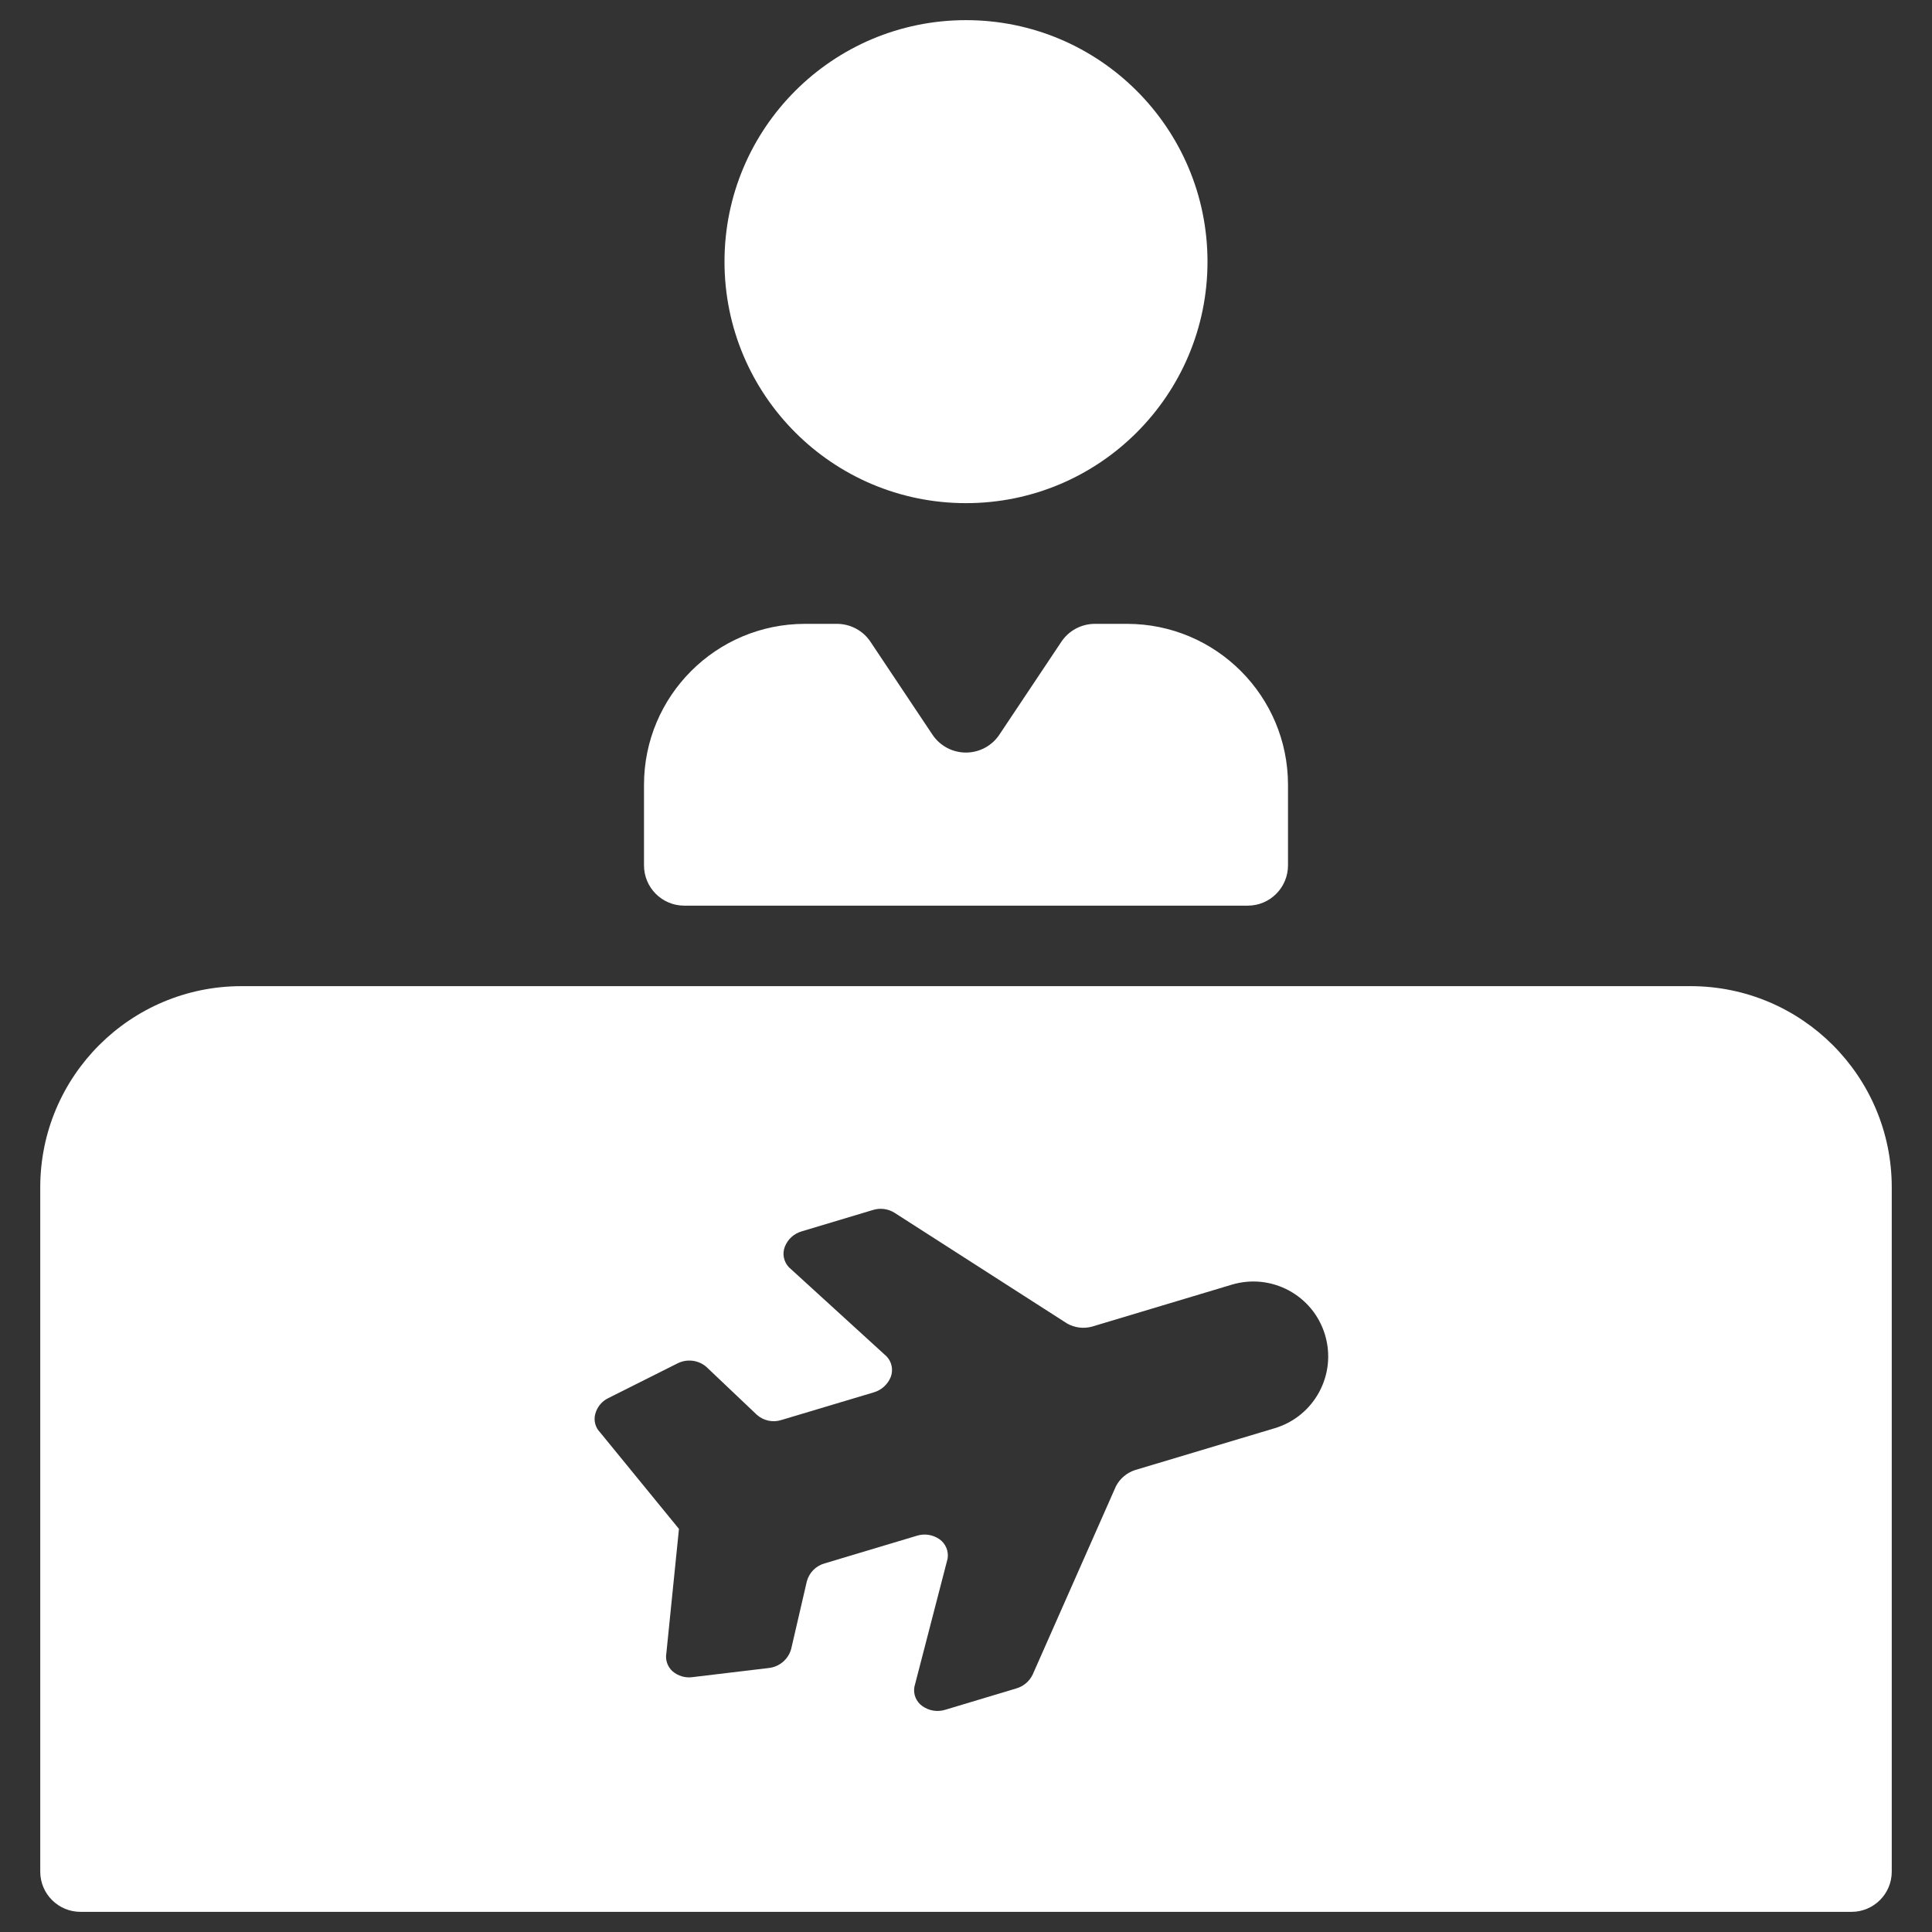
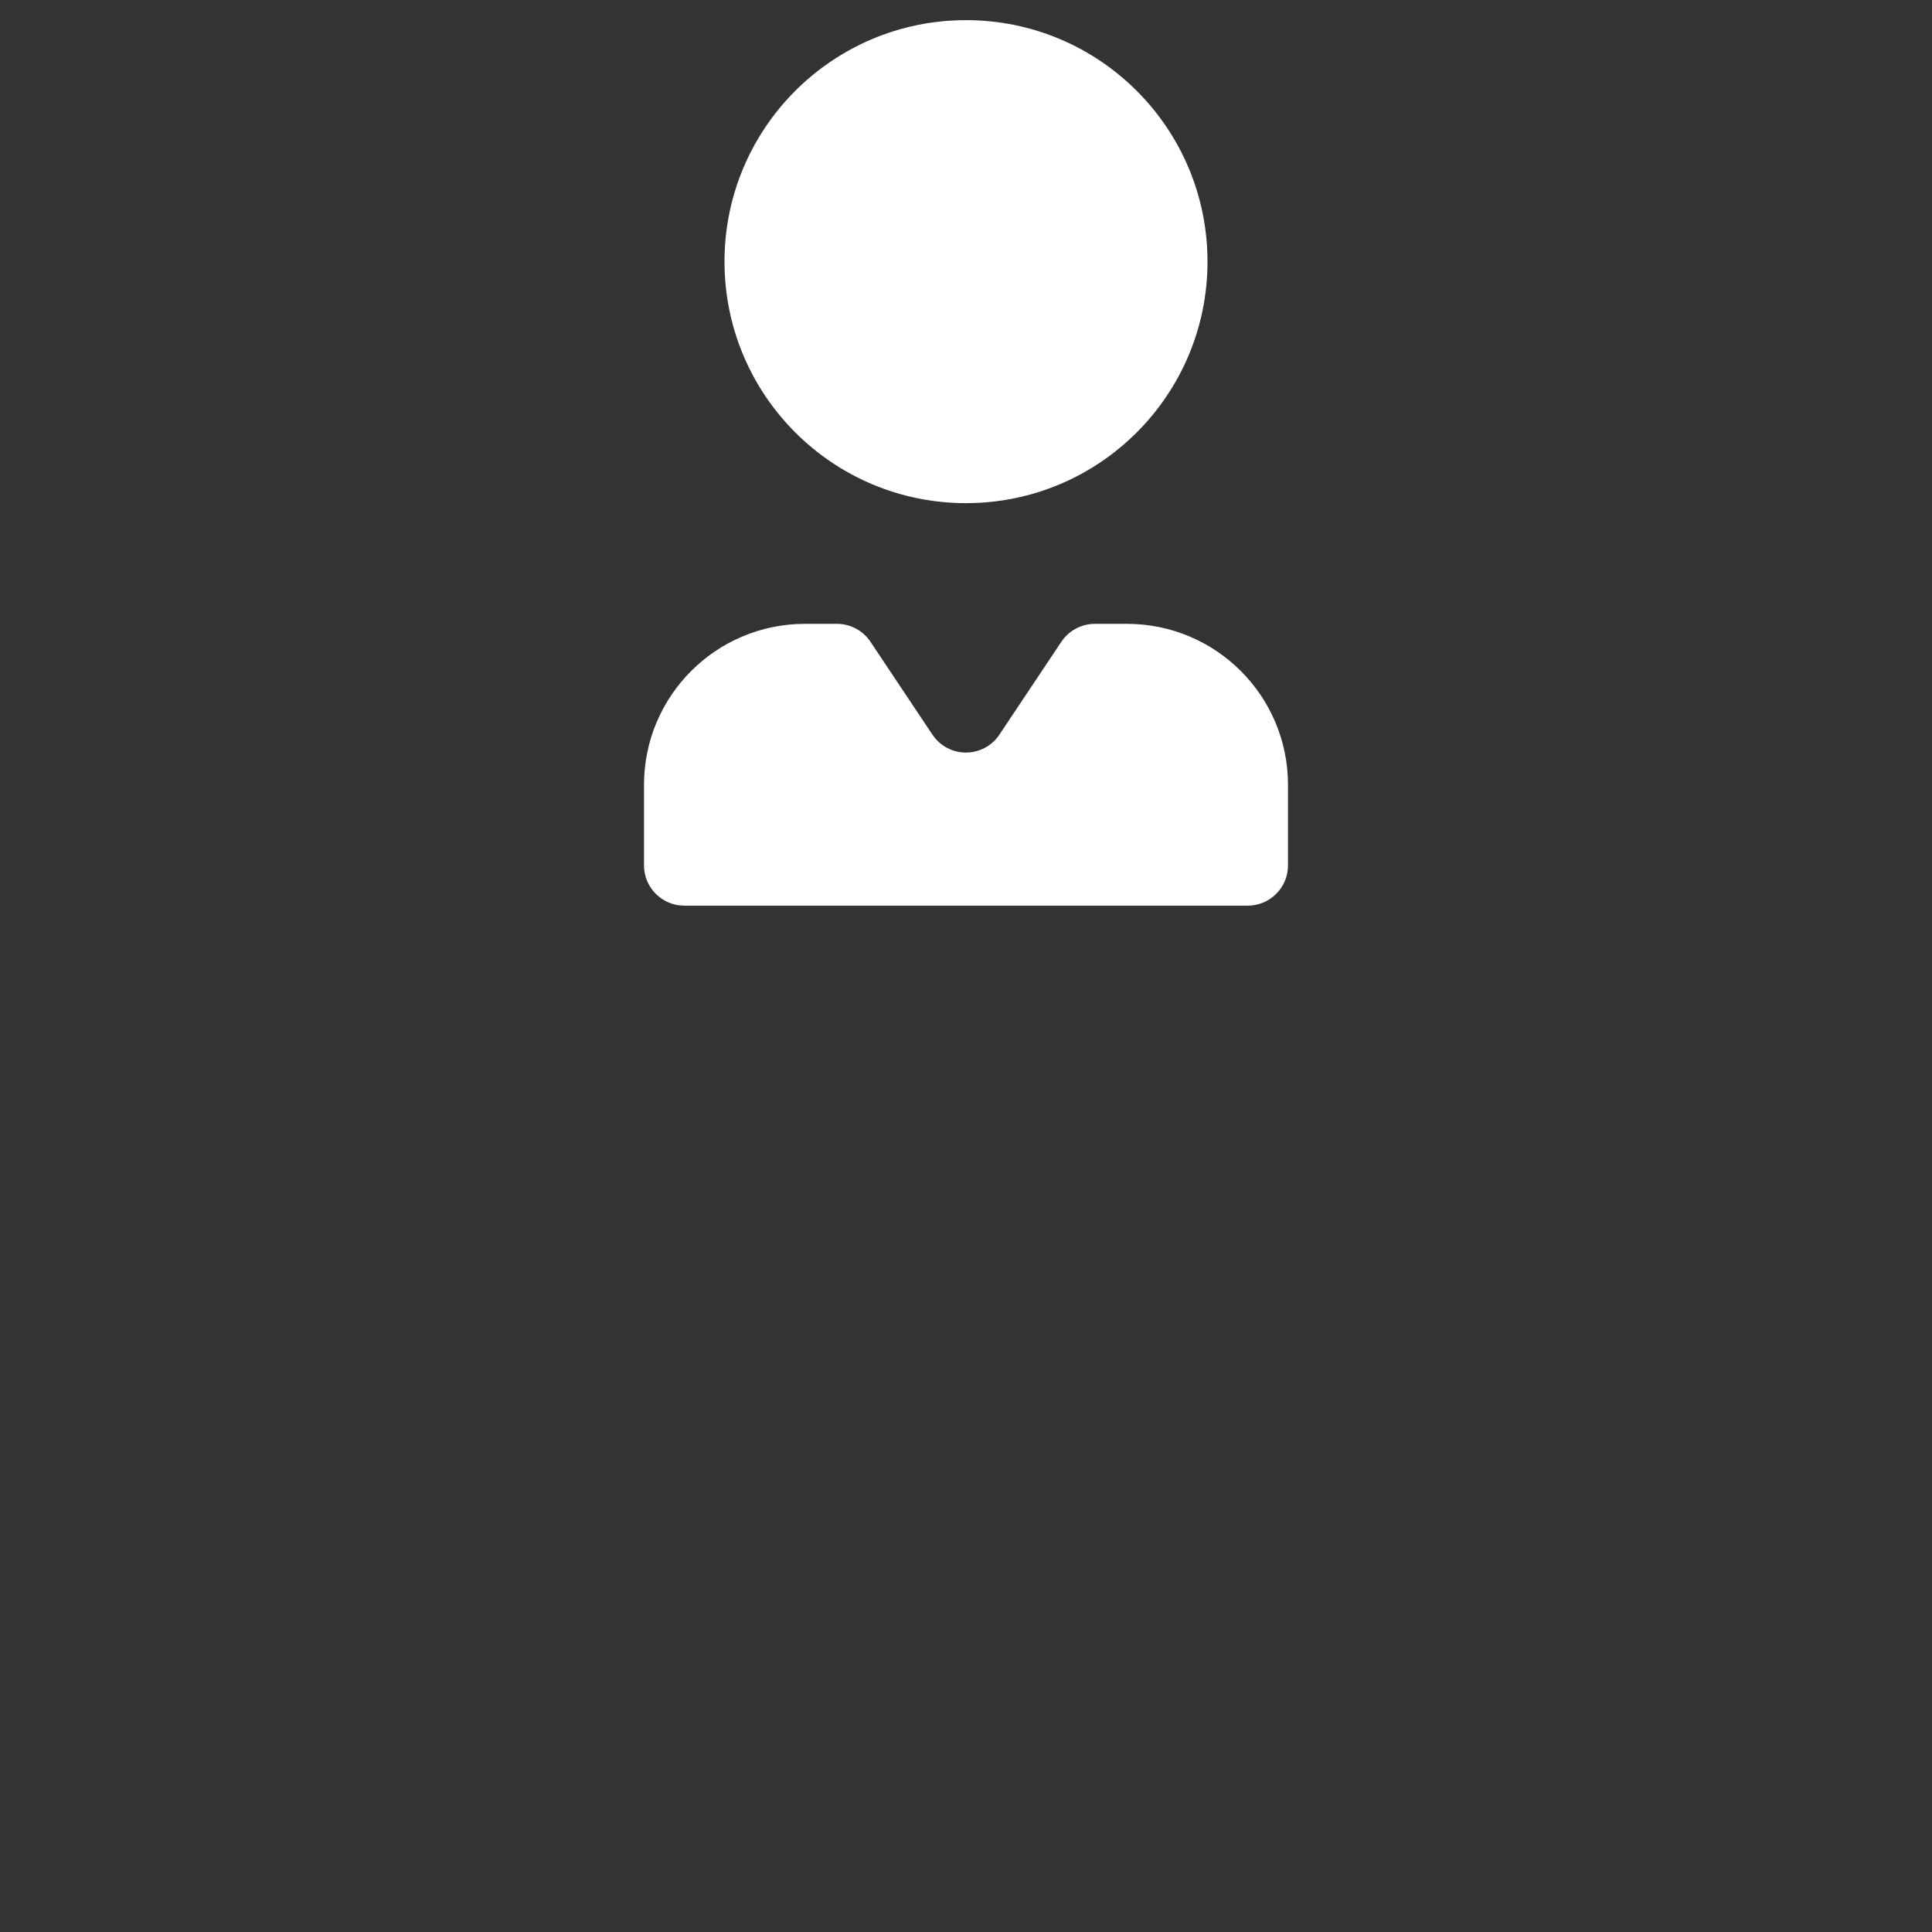
<svg xmlns="http://www.w3.org/2000/svg" width="42" height="42" viewBox="0 0 42 42" fill="none">
  <rect x="0" y="0" width="42" height="42" fill="#333333" stroke="none" />
  <circle cx="21" cy="5.688" r="5.25" fill="white" />
  <path d="M28 17.062C28 15.13 26.433 13.562 24.5 13.562H23.8C23.507 13.563 23.234 13.709 23.072 13.953L21.726 15.97C21.564 16.214 21.291 16.36 20.998 16.36C20.706 16.36 20.433 16.214 20.27 15.97L18.924 13.953C18.763 13.71 18.491 13.564 18.2 13.562H17.5C15.567 13.562 14 15.13 14 17.062V18.812C14 19.296 14.392 19.688 14.875 19.688H27.125C27.608 19.688 28 19.296 28 18.812V17.062Z" fill="white" />
-   <path d="M36.75 21.438C39.166 21.438 41.125 23.396 41.125 25.812V40.688C41.125 41.171 40.733 41.562 40.25 41.562H1.75C1.267 41.562 0.875 41.171 0.875 40.688V25.812C0.875 23.396 2.834 21.438 5.25 21.438H36.75ZM18.974 26.305L17.434 26.767C17.263 26.814 17.125 26.939 17.061 27.104C17.002 27.256 17.037 27.43 17.15 27.549L19.274 29.487C19.387 29.606 19.422 29.778 19.365 29.932C19.3 30.096 19.162 30.221 18.991 30.27L16.992 30.868C16.805 30.93 16.6 30.887 16.453 30.756L15.358 29.717C15.181 29.562 14.926 29.534 14.718 29.644L13.229 30.391C13.085 30.459 12.98 30.587 12.94 30.74C12.902 30.882 12.942 31.033 13.045 31.138L14.76 33.237L14.486 35.94C14.46 36.084 14.51 36.231 14.618 36.33C14.737 36.433 14.894 36.481 15.05 36.46L16.704 36.262C16.939 36.24 17.136 36.075 17.199 35.849L17.54 34.377C17.591 34.187 17.739 34.038 17.929 33.986L19.928 33.387C20.096 33.333 20.279 33.361 20.424 33.462C20.558 33.557 20.627 33.721 20.6 33.884L19.878 36.671C19.849 36.833 19.918 36.997 20.054 37.091C20.199 37.193 20.383 37.222 20.552 37.168L22.09 36.706C22.249 36.661 22.381 36.55 22.451 36.4L24.26 32.309C24.346 32.143 24.495 32.018 24.672 31.959L27.715 31.047C28.576 30.787 29.063 29.88 28.805 29.019C28.547 28.158 27.641 27.67 26.78 27.927L23.738 28.84C23.557 28.889 23.364 28.865 23.2 28.773L19.442 26.362C19.302 26.276 19.131 26.255 18.974 26.305Z" fill="white" />
</svg>